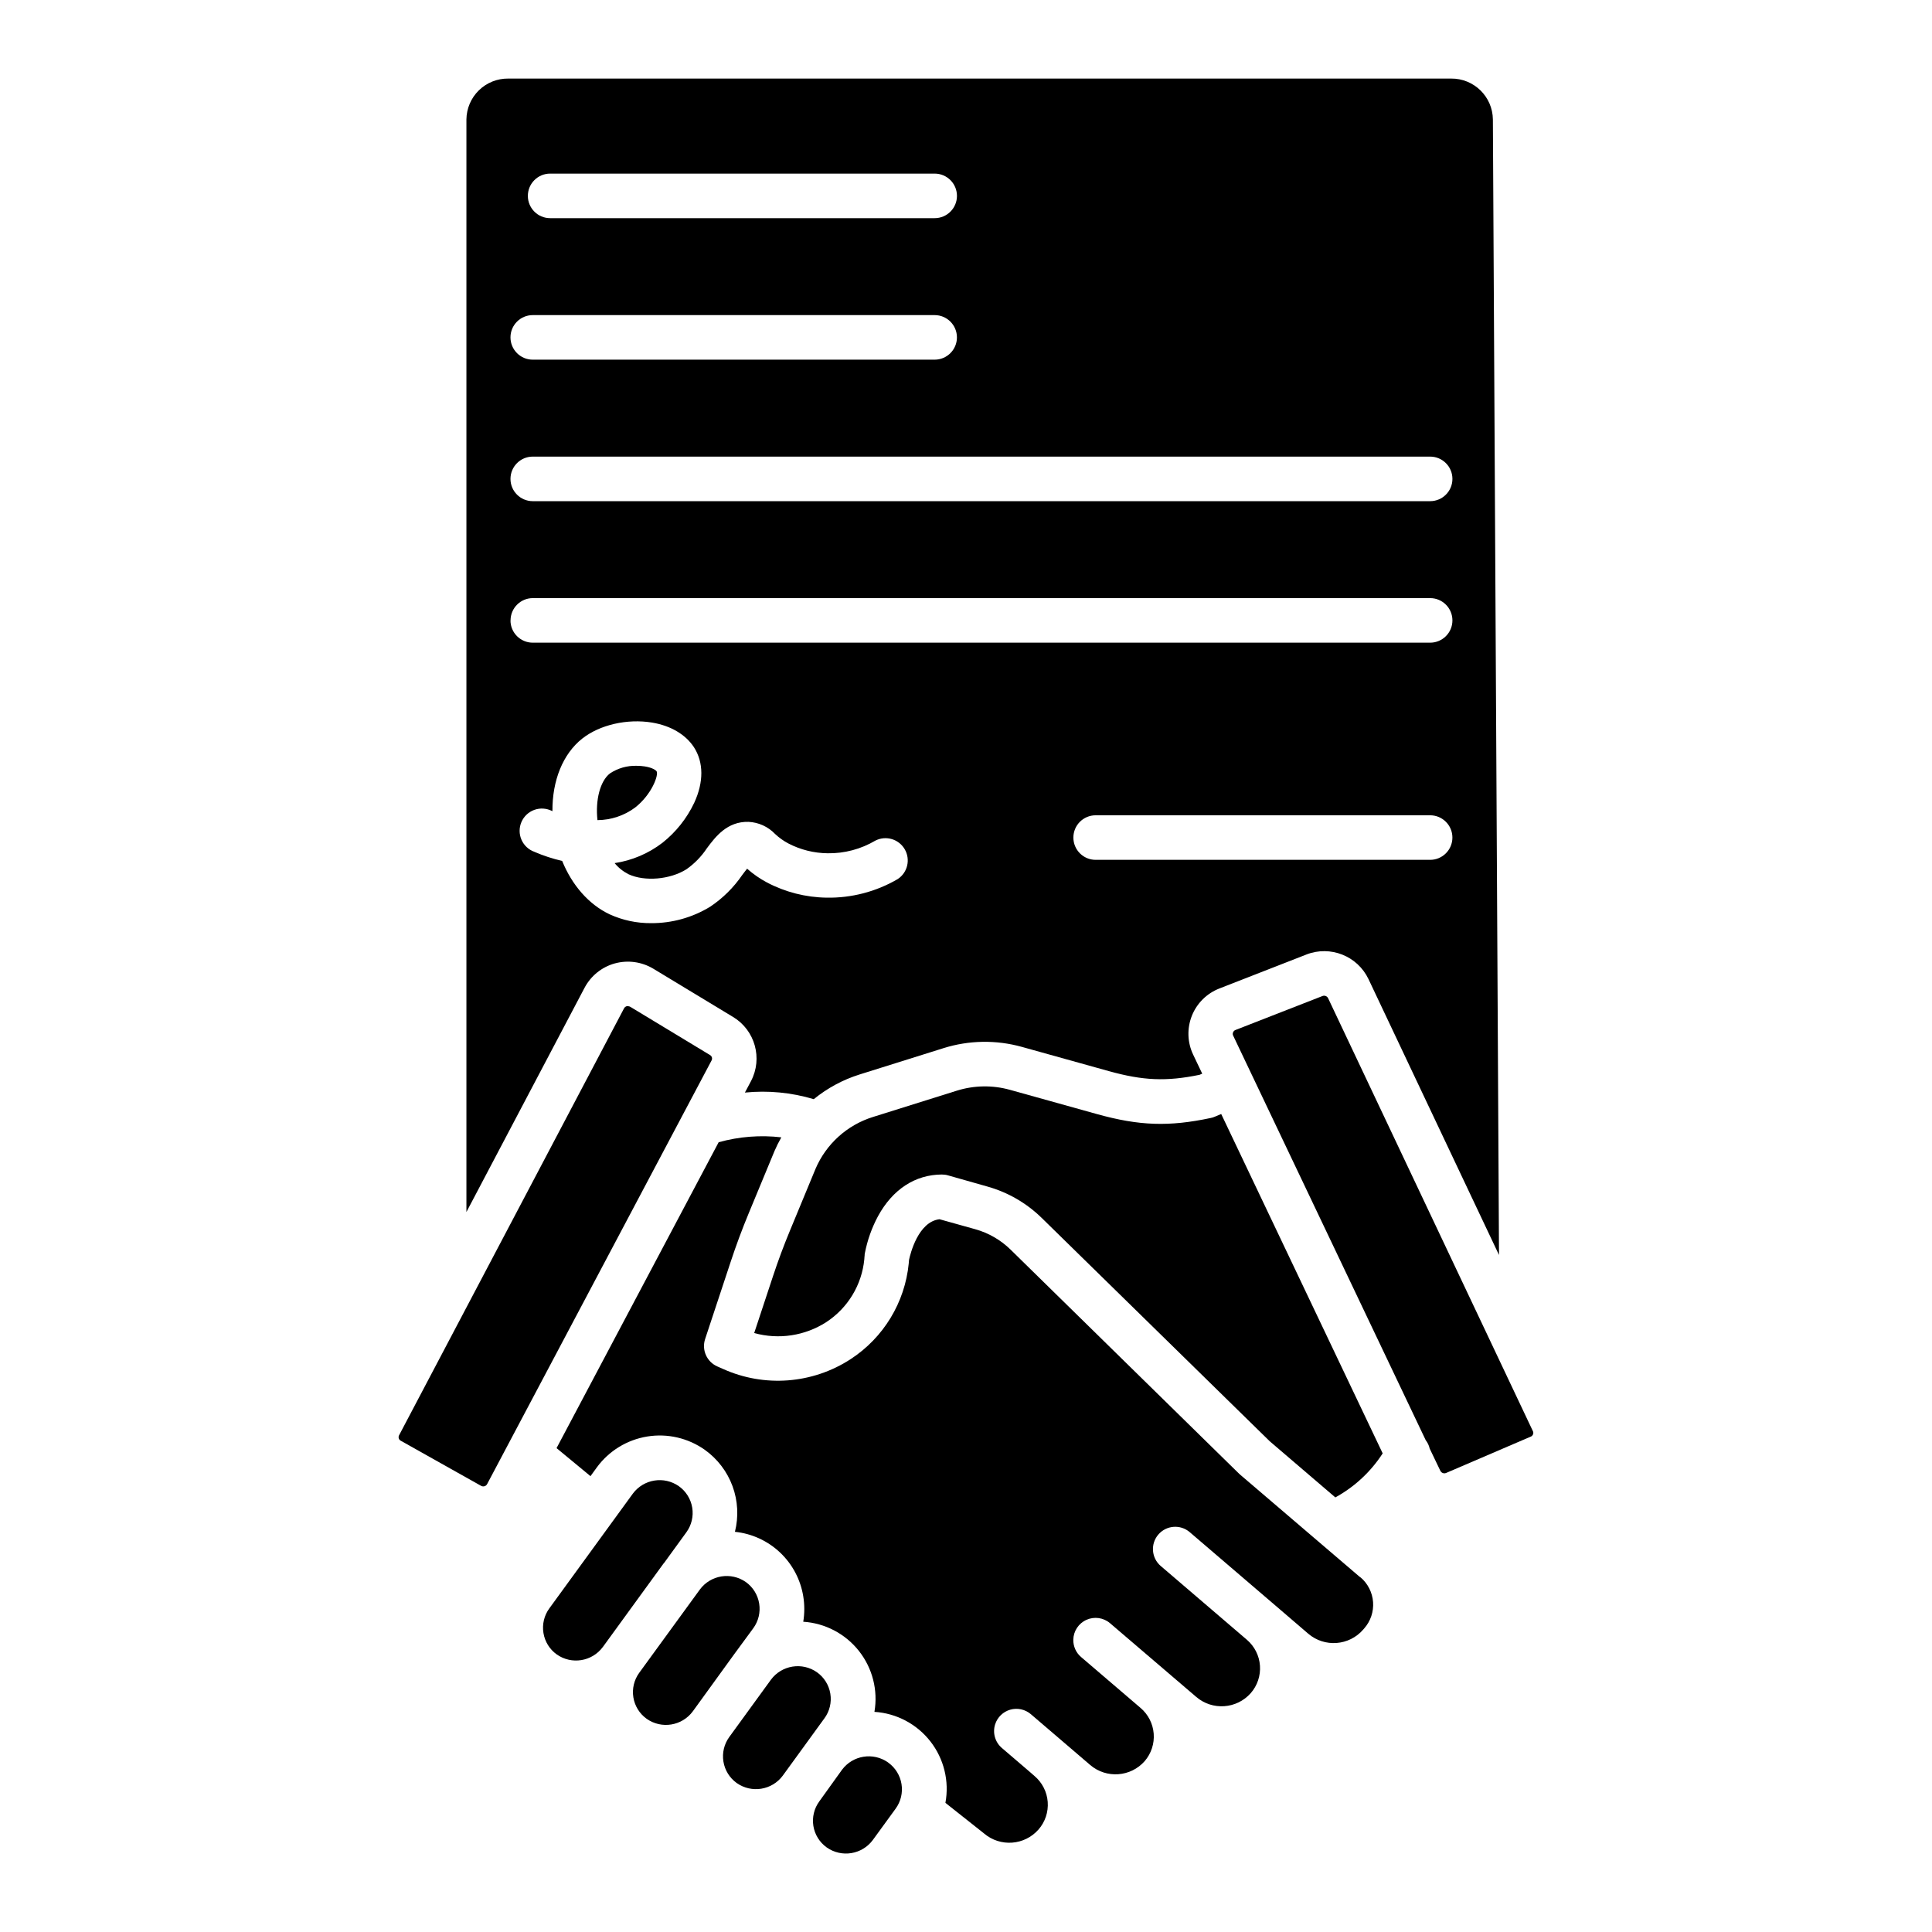
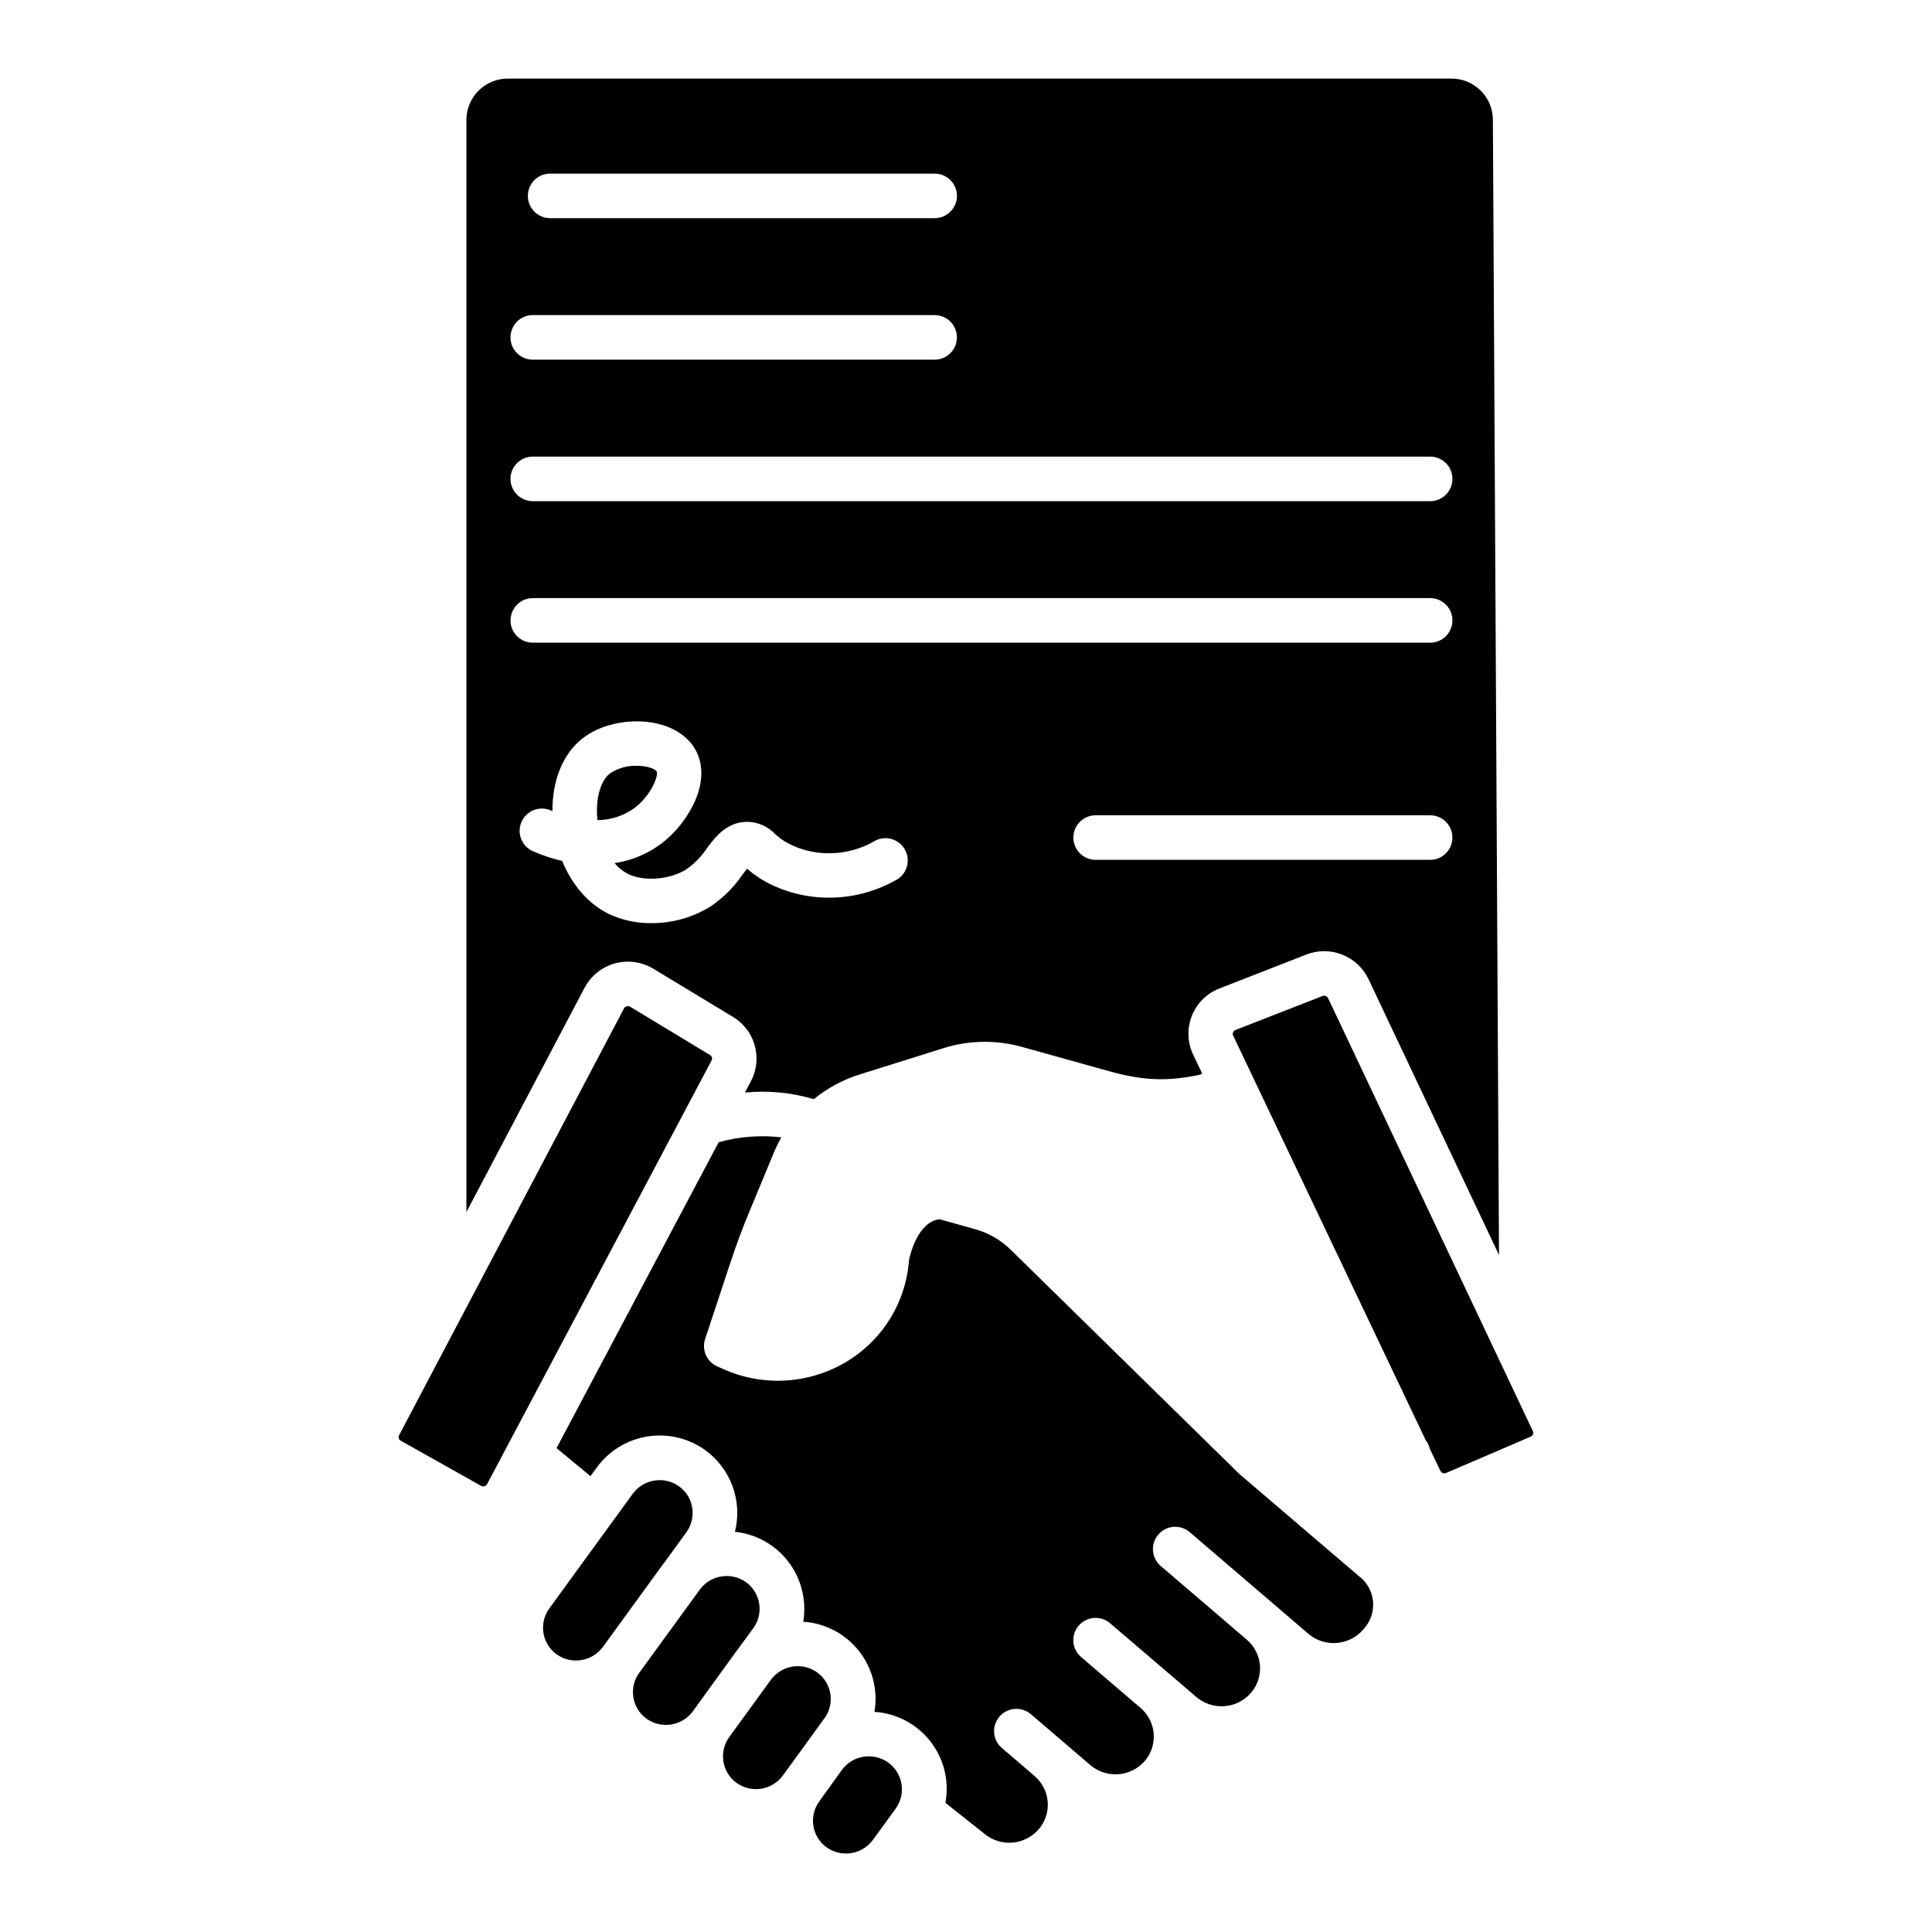
<svg xmlns="http://www.w3.org/2000/svg" fill="#000000" width="800px" height="800px" version="1.1" viewBox="144 144 512 512">
  <g>
    <path d="m332.18 423.61-21.145-12.793v0.004c-0.184-0.113-0.395-0.168-0.609-0.168-0.113-0.012-0.223-0.012-0.336 0-0.301 0.082-0.559 0.285-0.707 0.559l-59.629 113.16h-0.004c-0.266 0.52-0.07 1.152 0.445 1.43l21.281 11.953c0.281 0.16 0.617 0.199 0.926 0.109 0.297-0.086 0.547-0.289 0.688-0.562l59.504-112.31c0.246-0.496 0.066-1.098-0.414-1.379z" />
    <path d="m343.64 575.48c1.363-1.879 1.922-4.223 1.551-6.512-0.367-2.293-1.633-4.344-3.519-5.699-3.926-2.758-9.34-1.887-12.199 1.969l-16.07 22.07c-1.363 1.875-1.926 4.219-1.555 6.508 0.371 2.289 1.637 4.336 3.523 5.684 3.93 2.773 9.359 1.898 12.219-1.965l0.098-0.129 10.824-14.945z" />
    <path d="m319.9 558.32 5.992-8.246c1.367-1.875 1.93-4.223 1.559-6.512-0.371-2.293-1.641-4.34-3.527-5.691-3.934-2.773-9.359-1.898-12.223 1.969l-22.121 30.395c-1.371 1.875-1.934 4.223-1.562 6.516 0.367 2.297 1.641 4.348 3.531 5.695 3.93 2.762 9.34 1.887 12.203-1.969l0.098-0.129 16.031-22.051z" />
    <path d="m312.31 358.01c4.398-3.445 6.309-8.648 5.688-9.625-0.148-0.215-0.984-0.926-3.09-1.27-0.727-0.113-1.465-0.172-2.203-0.168-2.519-0.074-5 0.637-7.094 2.039-2.559 2.016-3.867 6.988-3.277 12.359 3.598-0.027 7.09-1.195 9.977-3.336z" />
-     <path d="m306.92 399.32c3.453-0.949 7.144-0.445 10.215 1.398l21.145 12.793v-0.004c5.82 3.523 7.898 10.965 4.742 16.996l-1.613 3.039c6.137-0.613 12.336-0.02 18.246 1.75 3.598-2.938 7.727-5.164 12.16-6.551l22.207-6.965 0.004-0.004c6.754-2.121 13.98-2.234 20.801-0.332l23.016 6.414c9.094 2.527 15.23 2.793 24.031 0.984l0.727-0.305-2.41-5.059c-1.539-3.231-1.656-6.957-0.336-10.285 1.324-3.324 3.973-5.945 7.312-7.238l23.035-8.992v-0.004c6.344-2.473 13.527 0.367 16.461 6.516l34.586 73.113-1.621-300.94c-0.074-6.047-5.035-10.887-11.082-10.824h-249.86c-2.906-0.031-5.703 1.09-7.781 3.117-2.078 2.031-3.266 4.805-3.301 7.707v289.55l31.32-59.445c1.672-3.148 4.559-5.477 7.992-6.434zm216.08-27.453h-88.641c-3.262 0-5.902-2.644-5.902-5.906 0-3.262 2.641-5.902 5.902-5.902h88.641c3.258 0 5.902 2.641 5.902 5.902 0 3.262-2.644 5.906-5.902 5.906zm-233.21-181.86h101.91c3.258 0 5.902 2.644 5.902 5.906 0 3.258-2.644 5.902-5.902 5.902h-101.91c-3.258 0-5.902-2.644-5.902-5.902 0-3.262 2.644-5.906 5.902-5.906zm-4.586 37.5h106.49c3.258 0 5.902 2.644 5.902 5.906 0 3.258-2.644 5.902-5.902 5.902h-106.51c-3.258 0-5.902-2.644-5.902-5.902 0-3.262 2.644-5.906 5.902-5.906zm0 37.5h237.8c3.258 0 5.902 2.644 5.902 5.906 0 3.258-2.644 5.902-5.902 5.902h-237.82c-3.258 0-5.902-2.644-5.902-5.902 0-3.262 2.644-5.906 5.902-5.906zm-5.902 43.406c0-3.262 2.644-5.906 5.902-5.906h237.8c3.258 0 5.902 2.644 5.902 5.906s-2.644 5.902-5.902 5.902h-237.82c-3.258 0-5.902-2.641-5.902-5.902zm6.336 61.332c-1.539-0.543-2.785-1.703-3.438-3.199-0.656-1.496-0.66-3.199-0.016-4.699 0.645-1.5 1.883-2.668 3.418-3.223 1.539-0.551 3.234-0.445 4.691 0.297l0.109 0.051c-0.059-8.148 2.773-15.164 7.871-19.219 4.656-3.68 11.938-5.352 18.547-4.262 4.922 0.828 8.855 3.141 11.078 6.523 2.59 4.004 2.617 9.23 0.09 14.711-1.953 4.137-4.832 7.766-8.414 10.609-3.703 2.848-8.07 4.707-12.691 5.402 1.012 1.23 2.273 2.234 3.699 2.953 4.242 1.969 10.973 1.426 15.34-1.328 2.133-1.5 3.965-3.383 5.402-5.551 2.262-3.031 5.363-7.164 11.051-7.008 2.668 0.129 5.184 1.277 7.027 3.207 1.043 0.98 2.211 1.82 3.473 2.492 3.231 1.688 6.816 2.586 10.461 2.625 4.449 0.07 8.832-1.098 12.664-3.363 2.793-1.414 6.203-0.398 7.769 2.312 1.57 2.711 0.75 6.172-1.867 7.891-5.715 3.34-12.242 5.043-18.863 4.922-5.508-0.082-10.918-1.461-15.793-4.027-1.891-1.004-3.652-2.231-5.254-3.648-0.414 0.5-0.875 1.121-1.27 1.645v-0.004c-2.281 3.34-5.18 6.211-8.543 8.453-4.699 2.863-10.102 4.367-15.605 4.34-3.809 0.035-7.578-0.77-11.039-2.352-5.5-2.609-9.938-7.703-12.555-14.141h-0.004c-2.519-0.578-4.984-1.383-7.359-2.41z" />
+     <path d="m306.92 399.32c3.453-0.949 7.144-0.445 10.215 1.398l21.145 12.793v-0.004c5.82 3.523 7.898 10.965 4.742 16.996l-1.613 3.039c6.137-0.613 12.336-0.02 18.246 1.75 3.598-2.938 7.727-5.164 12.16-6.551l22.207-6.965 0.004-0.004c6.754-2.121 13.98-2.234 20.801-0.332l23.016 6.414c9.094 2.527 15.23 2.793 24.031 0.984l0.727-0.305-2.41-5.059c-1.539-3.231-1.656-6.957-0.336-10.285 1.324-3.324 3.973-5.945 7.312-7.238l23.035-8.992c6.344-2.473 13.527 0.367 16.461 6.516l34.586 73.113-1.621-300.94c-0.074-6.047-5.035-10.887-11.082-10.824h-249.86c-2.906-0.031-5.703 1.09-7.781 3.117-2.078 2.031-3.266 4.805-3.301 7.707v289.55l31.32-59.445c1.672-3.148 4.559-5.477 7.992-6.434zm216.08-27.453h-88.641c-3.262 0-5.902-2.644-5.902-5.906 0-3.262 2.641-5.902 5.902-5.902h88.641c3.258 0 5.902 2.641 5.902 5.902 0 3.262-2.644 5.906-5.902 5.906zm-233.21-181.86h101.91c3.258 0 5.902 2.644 5.902 5.906 0 3.258-2.644 5.902-5.902 5.902h-101.91c-3.258 0-5.902-2.644-5.902-5.902 0-3.262 2.644-5.906 5.902-5.906zm-4.586 37.5h106.49c3.258 0 5.902 2.644 5.902 5.906 0 3.258-2.644 5.902-5.902 5.902h-106.51c-3.258 0-5.902-2.644-5.902-5.902 0-3.262 2.644-5.906 5.902-5.906zm0 37.5h237.8c3.258 0 5.902 2.644 5.902 5.906 0 3.258-2.644 5.902-5.902 5.902h-237.82c-3.258 0-5.902-2.644-5.902-5.902 0-3.262 2.644-5.906 5.902-5.906zm-5.902 43.406c0-3.262 2.644-5.906 5.902-5.906h237.8c3.258 0 5.902 2.644 5.902 5.906s-2.644 5.902-5.902 5.902h-237.82c-3.258 0-5.902-2.641-5.902-5.902zm6.336 61.332c-1.539-0.543-2.785-1.703-3.438-3.199-0.656-1.496-0.66-3.199-0.016-4.699 0.645-1.5 1.883-2.668 3.418-3.223 1.539-0.551 3.234-0.445 4.691 0.297l0.109 0.051c-0.059-8.148 2.773-15.164 7.871-19.219 4.656-3.68 11.938-5.352 18.547-4.262 4.922 0.828 8.855 3.141 11.078 6.523 2.59 4.004 2.617 9.23 0.09 14.711-1.953 4.137-4.832 7.766-8.414 10.609-3.703 2.848-8.07 4.707-12.691 5.402 1.012 1.23 2.273 2.234 3.699 2.953 4.242 1.969 10.973 1.426 15.34-1.328 2.133-1.5 3.965-3.383 5.402-5.551 2.262-3.031 5.363-7.164 11.051-7.008 2.668 0.129 5.184 1.277 7.027 3.207 1.043 0.98 2.211 1.82 3.473 2.492 3.231 1.688 6.816 2.586 10.461 2.625 4.449 0.07 8.832-1.098 12.664-3.363 2.793-1.414 6.203-0.398 7.769 2.312 1.57 2.711 0.75 6.172-1.867 7.891-5.715 3.34-12.242 5.043-18.863 4.922-5.508-0.082-10.918-1.461-15.793-4.027-1.891-1.004-3.652-2.231-5.254-3.648-0.414 0.5-0.875 1.121-1.27 1.645v-0.004c-2.281 3.34-5.18 6.211-8.543 8.453-4.699 2.863-10.102 4.367-15.605 4.34-3.809 0.035-7.578-0.77-11.039-2.352-5.5-2.609-9.938-7.703-12.555-14.141h-0.004c-2.519-0.578-4.984-1.383-7.359-2.41z" />
    <path d="m364.05 592.86c-0.371-2.293-1.645-4.34-3.535-5.688-3.93-2.766-9.348-1.895-12.211 1.969l-11.031 15.172c-1.367 1.879-1.93 4.223-1.559 6.516 0.367 2.293 1.641 4.344 3.527 5.695 3.93 2.766 9.348 1.895 12.211-1.969l0.09-0.129 3.621-4.981 7.32-10.078v0.008c1.375-1.875 1.941-4.223 1.566-6.516z" />
-     <path d="m465.93 439.94c-0.344 0.152-0.703 0.266-1.07 0.336-11.059 2.352-18.961 2.086-30.188-1.043l-23.016-6.414h-0.004c-4.621-1.289-9.52-1.211-14.102 0.227l-22.207 6.965c-6.856 2.133-12.422 7.172-15.234 13.777l-6.762 16.336c-1.633 3.938-3.141 7.981-4.477 12.023l-5 15.125 0.004-0.004c6.488 1.805 13.438 0.75 19.098-2.891 5.711-3.731 9.418-9.852 10.078-16.641 0-0.363 0.07-0.719 0.09-1.082 0-0.195 0-0.395 0.07-0.582h-0.004c0.66-3.41 1.832-6.699 3.473-9.762 3.867-7.106 9.84-11.02 16.914-11.051l0.004 0.004c0.543-0.008 1.09 0.062 1.613 0.215l10.41 2.953c5.438 1.516 10.402 4.379 14.434 8.324l60.438 59.195 17.387 14.879h0.004c5.082-2.789 9.395-6.801 12.543-11.668l-42.793-89.938z" />
    <path d="m550.27 523.35-54.316-114.83c-0.277-0.547-0.926-0.789-1.496-0.559l-23.035 8.992c-0.293 0.105-0.523 0.332-0.641 0.621-0.125 0.262-0.125 0.57 0 0.836l51.051 107.26v-0.004c0.508 0.656 0.867 1.418 1.051 2.227l2.832 5.902h0.004c0.281 0.559 0.949 0.801 1.523 0.551l22.414-9.625 0.004 0.004c0.285-0.113 0.508-0.344 0.609-0.633 0.098-0.234 0.098-0.5 0-0.738z" />
    <path d="m504.5 562.02-31.832-27.207c-0.105-0.082-0.203-0.172-0.297-0.266l-60.566-59.395c-2.613-2.555-5.828-4.41-9.348-5.394l-9.477-2.648c-5.676 0.668-7.742 9.219-8.07 10.746l-0.09 0.984h0.004c-1.02 10.336-6.672 19.652-15.371 25.328-10.117 6.598-22.902 7.574-33.906 2.59l-1.457-0.641c-2.781-1.227-4.18-4.363-3.227-7.254l6.781-20.496c1.426-4.32 3.031-8.641 4.773-12.84l6.789-16.383h-0.004c0.547-1.281 1.168-2.531 1.859-3.738-5.566-0.648-11.207-0.207-16.609 1.297l-42.961 81.062 8.992 7.43 1.684-2.32v-0.004c3.207-4.375 8.008-7.316 13.363-8.184 5.356-0.871 10.836 0.402 15.262 3.539 3.356 2.402 5.914 5.758 7.336 9.629 1.422 3.875 1.641 8.086 0.637 12.09 4.477 0.461 8.676 2.387 11.949 5.477 3.269 3.09 5.434 7.172 6.156 11.613 0.367 2.234 0.367 4.512 0 6.742 5.789 0.371 11.152 3.184 14.75 7.738 3.598 4.555 5.094 10.422 4.113 16.145 5.832 0.367 11.23 3.219 14.828 7.828 3.594 4.609 5.047 10.539 3.984 16.289l10.055 7.961 0.176 0.148h0.004c4.289 3.652 10.715 3.188 14.434-1.043 1.762-2.012 2.641-4.644 2.441-7.309-0.195-2.664-1.457-5.137-3.492-6.863l-1.121-0.984-7.527-6.445c-1.809-1.543-2.512-4.016-1.793-6.277 0.602-1.883 2.109-3.344 4.012-3.883 1.906-0.539 3.953-0.09 5.453 1.195l8.66 7.41 7.074 6.062c4.293 3.656 10.723 3.191 14.445-1.043 1.73-2.016 2.586-4.637 2.375-7.285-0.211-2.644-1.469-5.102-3.496-6.816l-15.742-13.473v0.004c-1.34-1.145-2.098-2.828-2.066-4.586 0.039-2.285 1.398-4.344 3.481-5.277 2.086-0.938 4.523-0.59 6.262 0.898l22.828 19.523c4.273 3.668 10.703 3.231 14.445-0.984 1.754-2 2.637-4.617 2.453-7.273-0.184-2.652-1.422-5.121-3.438-6.859l-22.543-19.305-0.195-0.168-0.117-0.098h-0.004c-2.477-2.121-2.766-5.852-0.645-8.328 2.121-2.481 5.852-2.769 8.328-0.645l22.82 19.543 8.602 7.379c4.336 3.699 10.852 3.195 14.57-1.125l0.266-0.305c1.676-1.914 2.516-4.422 2.332-6.961-0.188-2.535-1.379-4.894-3.312-6.547z" />
    <path d="m379.34 611.06c-3.934-2.766-9.352-1.895-12.215 1.965l-6.012 8.375c-1.367 1.871-1.926 4.215-1.559 6.504 0.371 2.285 1.641 4.332 3.527 5.68 3.934 2.777 9.367 1.902 12.23-1.969l6.043-8.305c1.367-1.875 1.926-4.219 1.555-6.512-0.367-2.289-1.637-4.34-3.523-5.691z" />
  </g>
</svg>